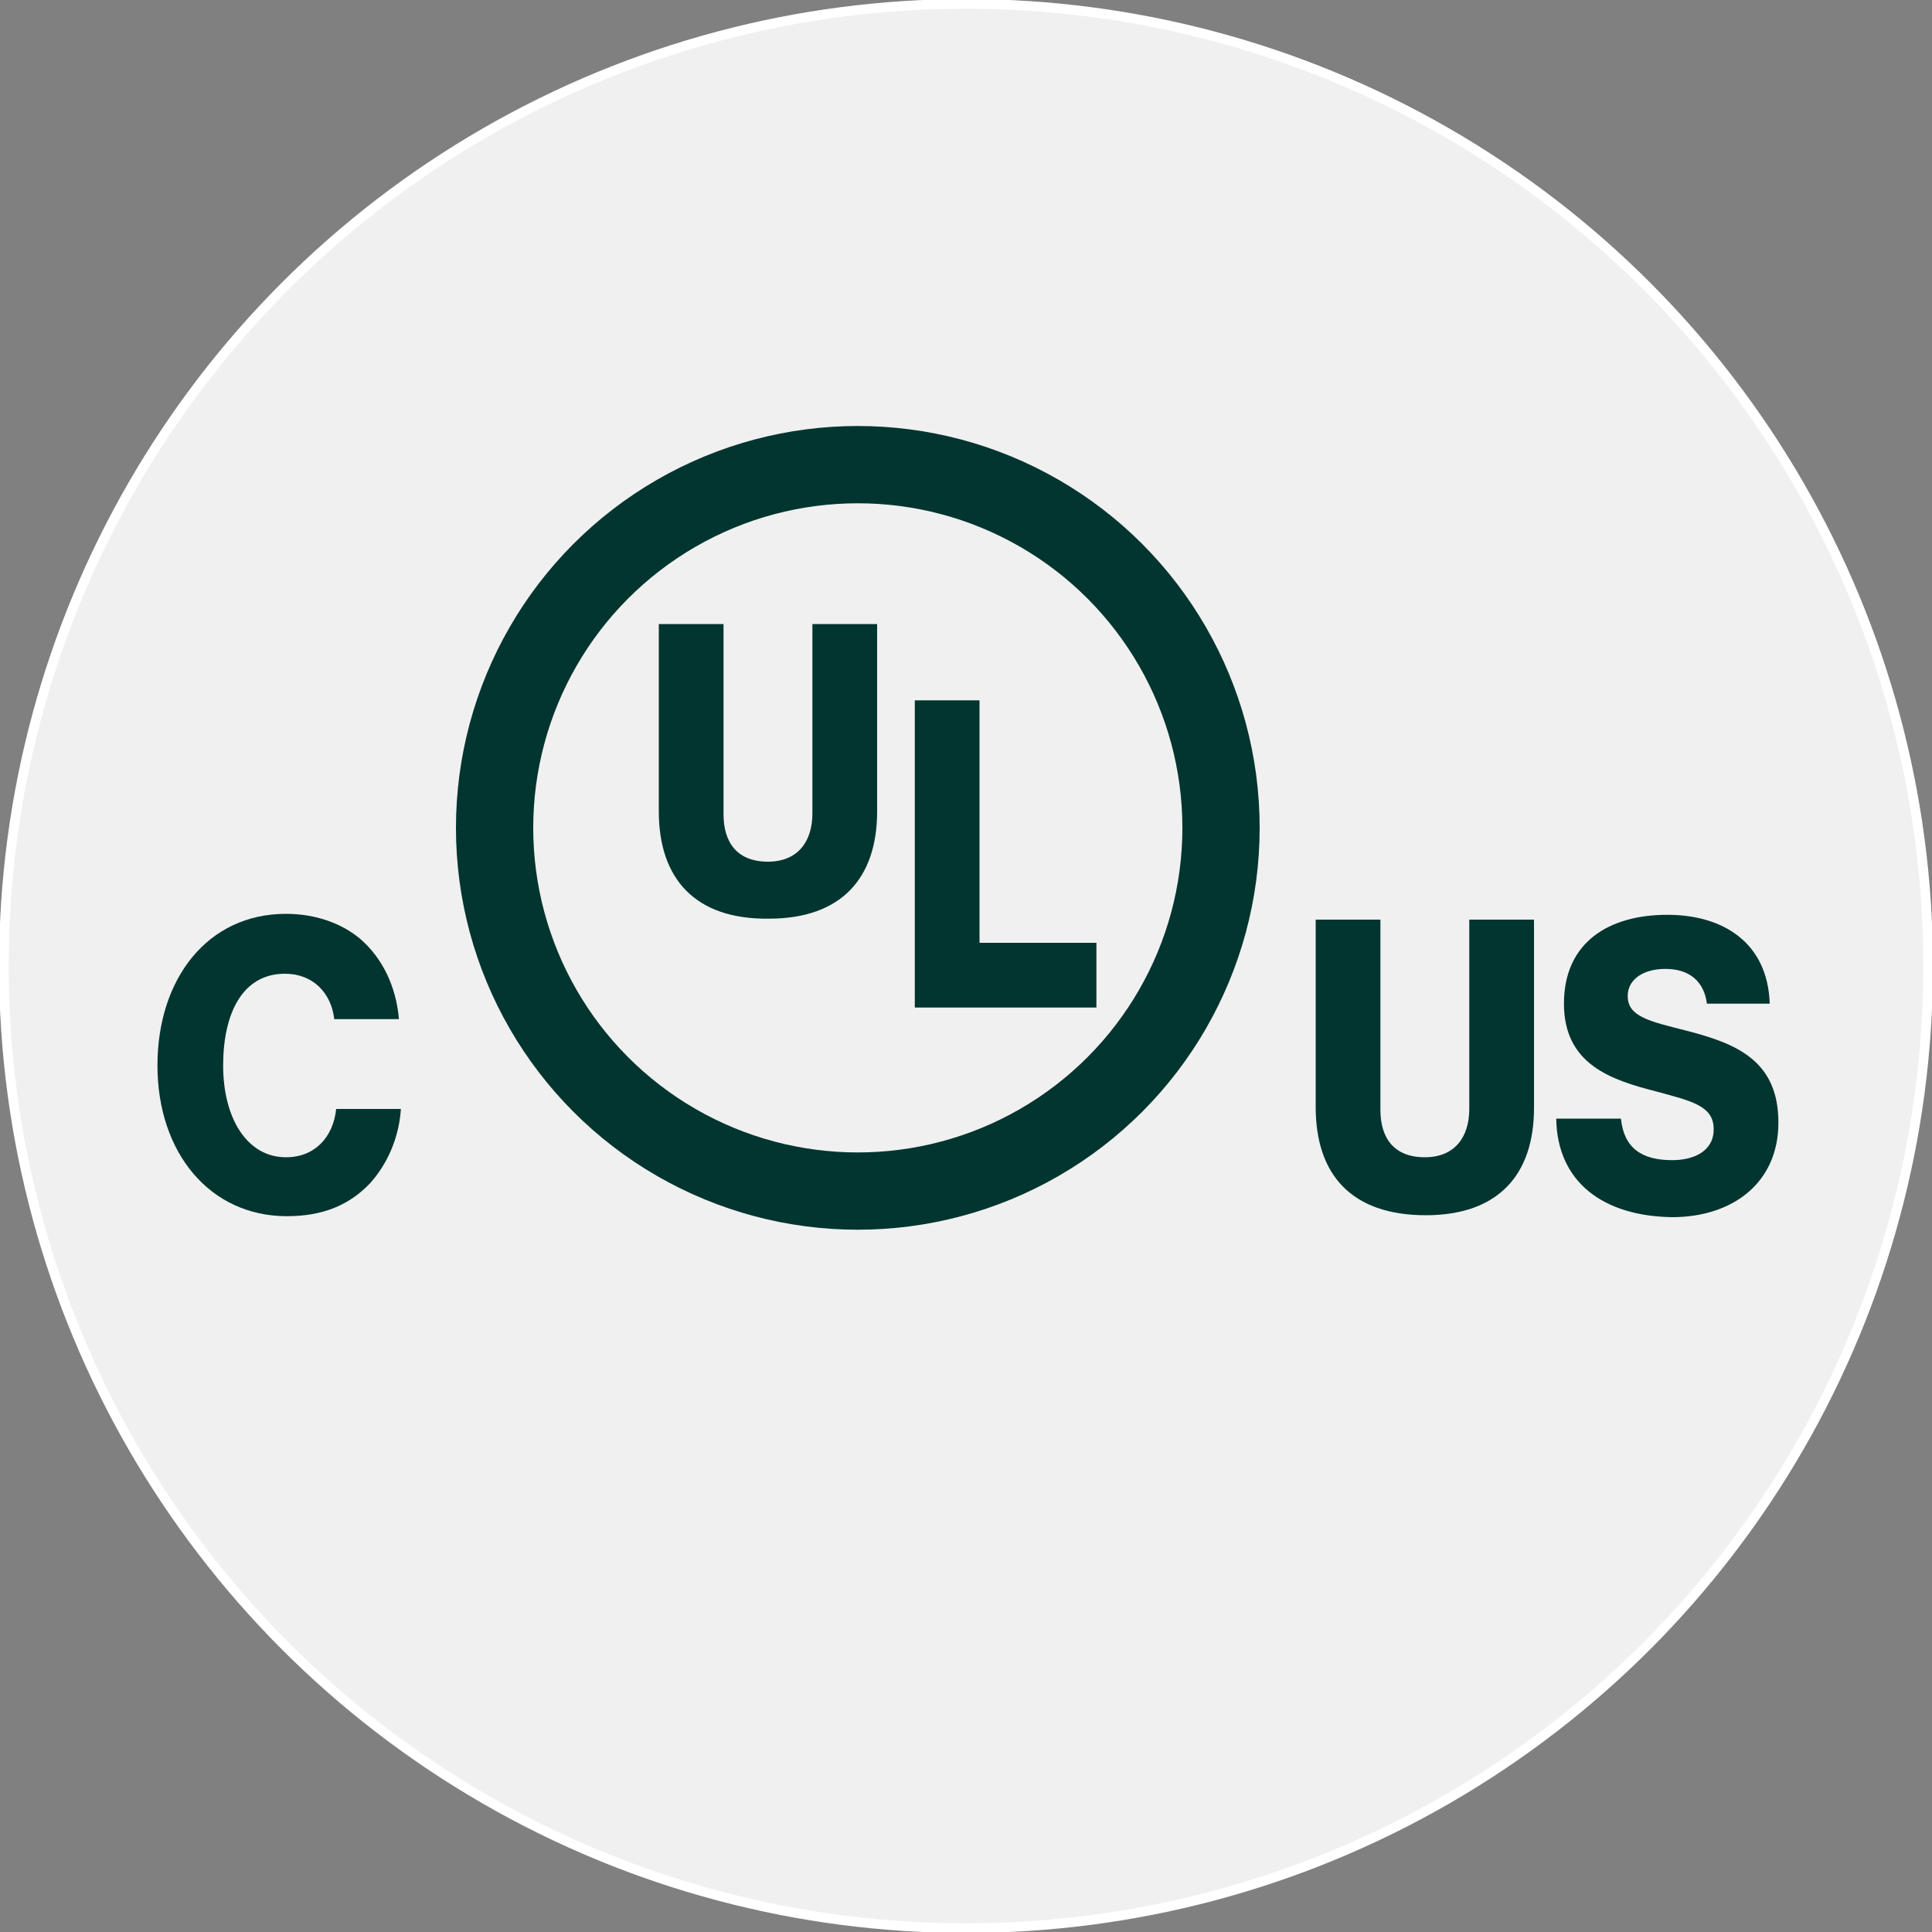
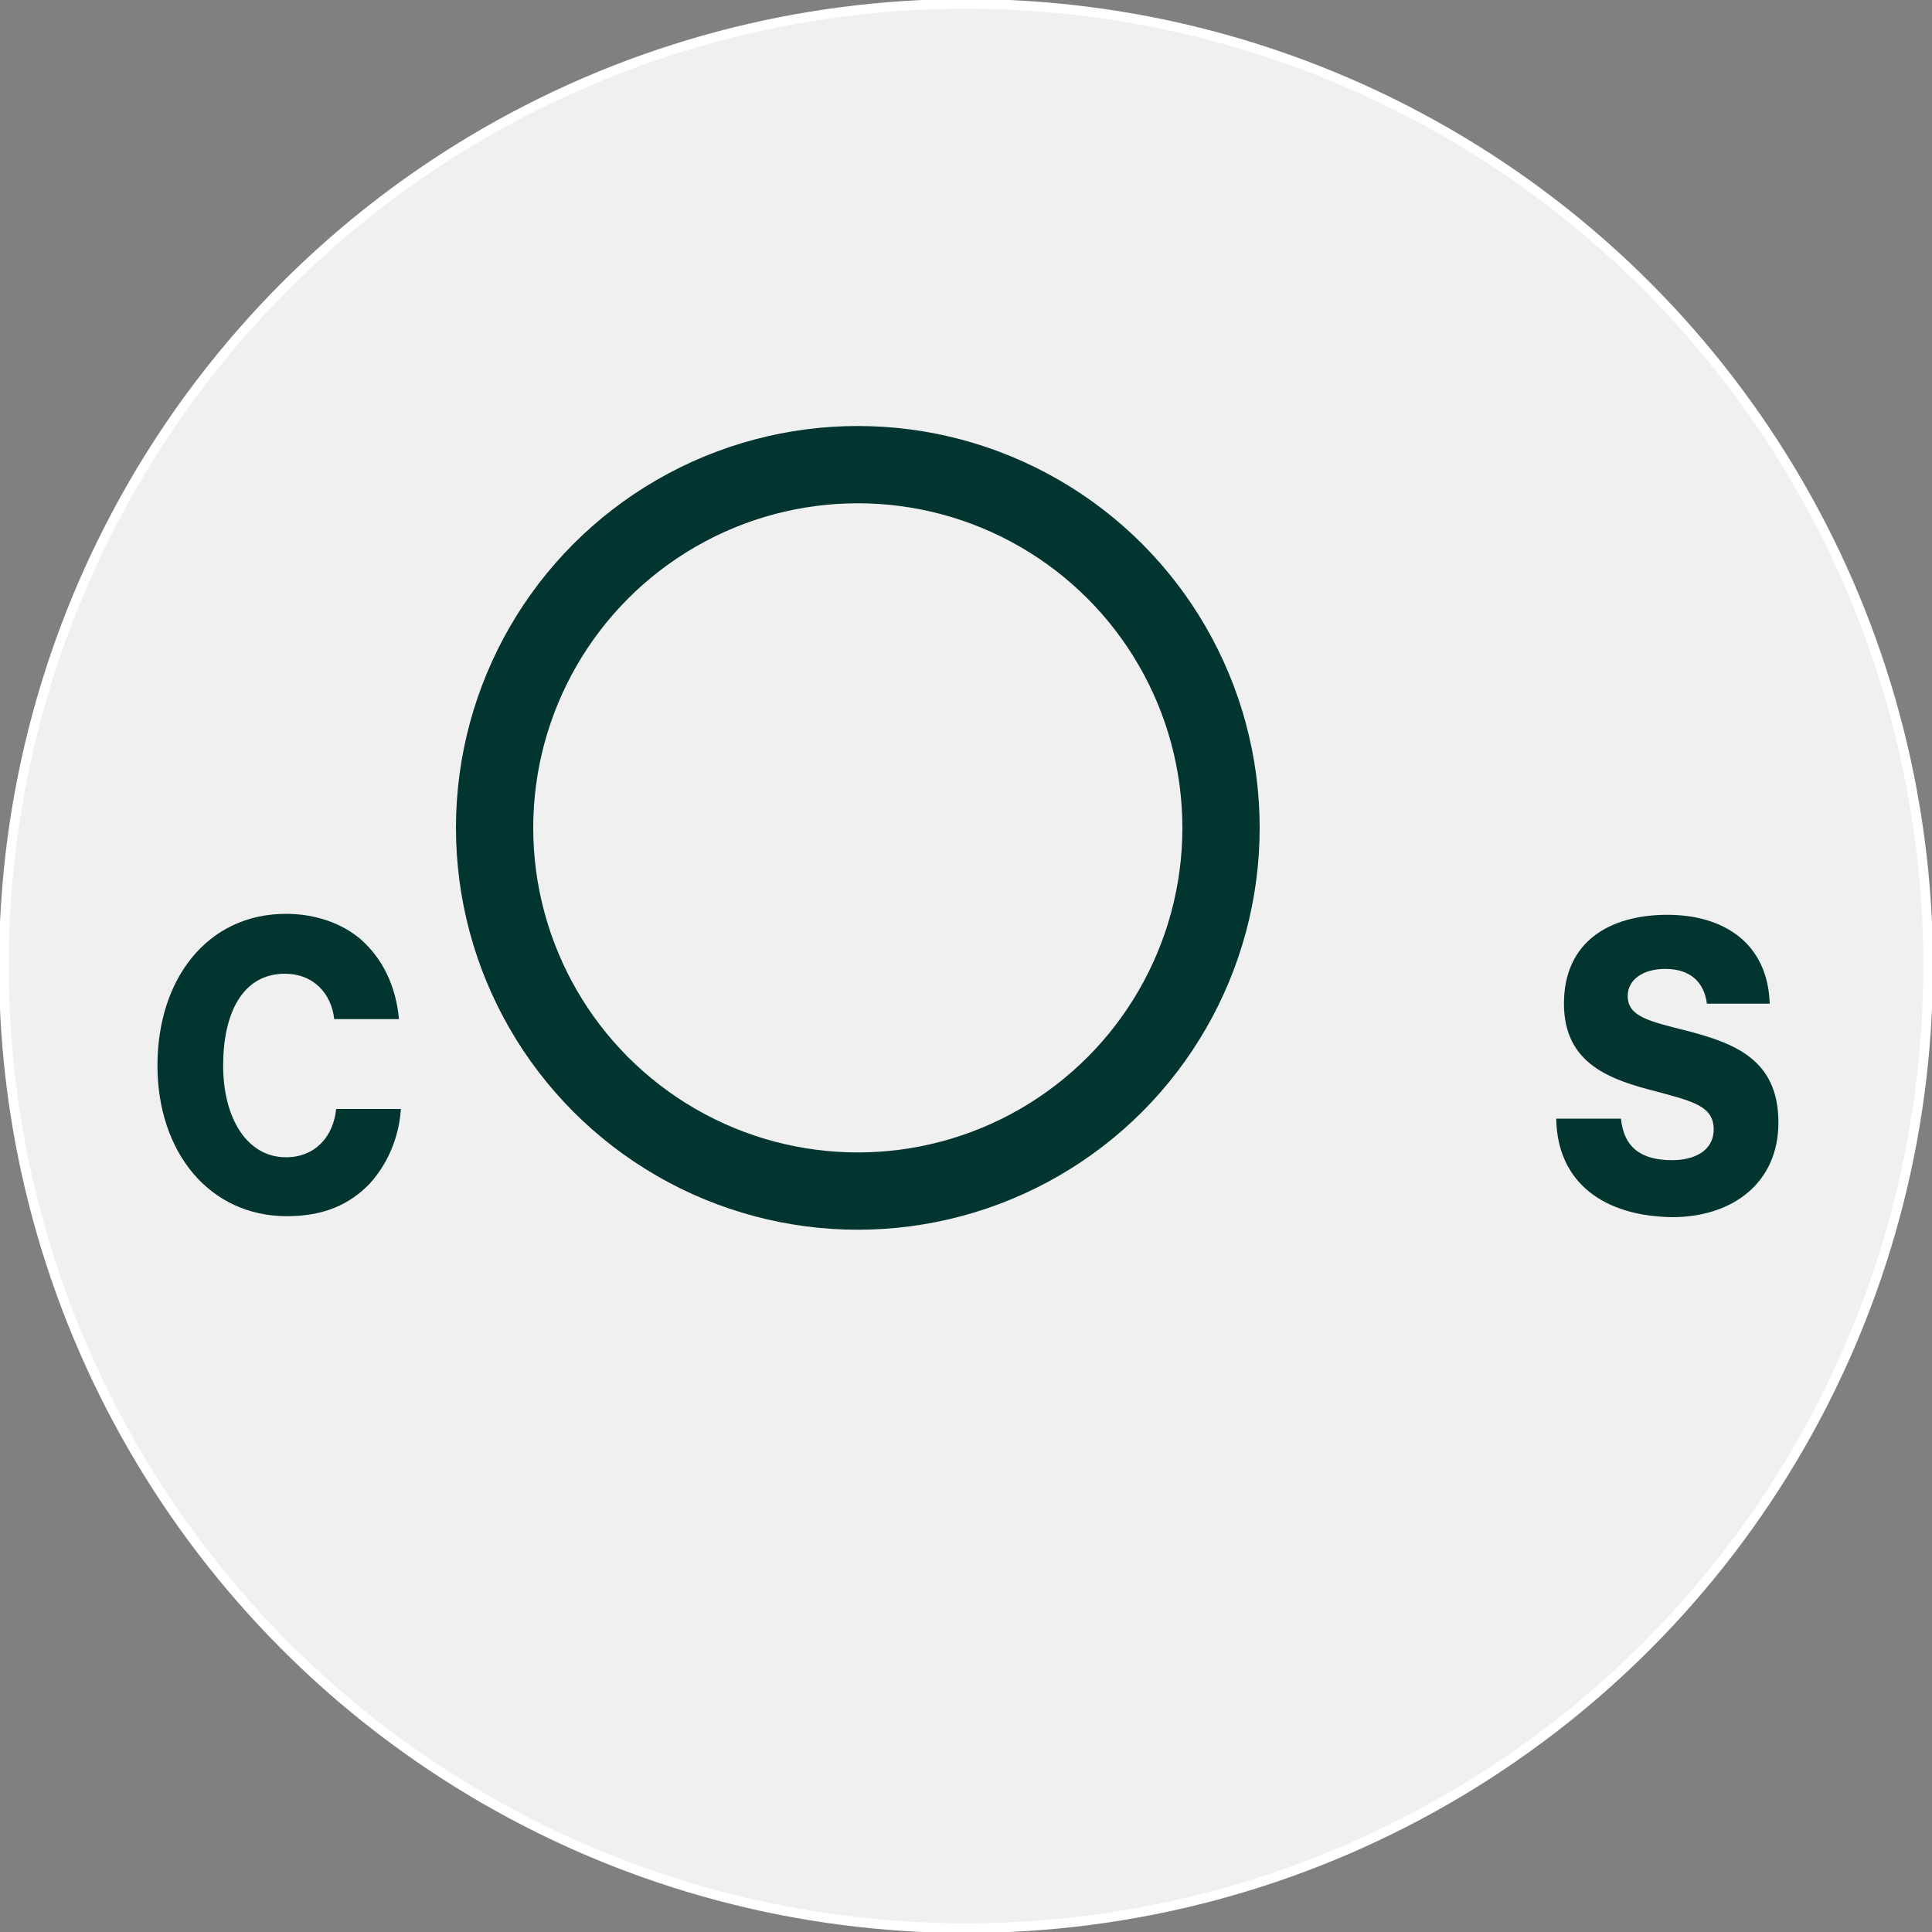
<svg xmlns="http://www.w3.org/2000/svg" version="1.1" id="Layer_1" x="0px" y="0px" viewBox="0 0 200 200" style="enable-background:new 0 0 200 200;" xml:space="preserve">
  <rect x="0" y="0" width="200" height="200" fill="#808080" stroke="none" />
  <style type="text/css">
	.st0{fill:#F0F0F0;stroke:#FFFFFF;stroke-miterlimit:10;}
	.st1{fill:#F0F0F0;stroke:#02352F;stroke-width:8;stroke-miterlimit:10;}
	.st2{fill:#02352F;}
</style>
  <circle class="st0" cx="100" cy="100" r="99.6" />
  <circle class="st1" cx="88.8" cy="85.7" r="37.6" />
  <g>
-     <path class="st2" d="M68.2,84V64.6h6.7v19.7c0,2.9,1.4,4.9,4.6,4.9c3.1,0,4.6-2.1,4.6-5V64.6h6.7V84c0,6.9-3.7,11.1-11.2,11.1   C72,95.2,68.2,91,68.2,84z" />
-   </g>
+     </g>
  <g>
    <g>
-       <path class="st2" d="M94.7,72.5h6.7v25.1h12.1v6.7H94.7V72.5z" />
-     </g>
+       </g>
  </g>
  <g>
    <g>
      <path class="st2" d="M16.3,110.3c0-9,5.2-15.7,13.3-15.7c3.1,0,5.8,1,7.7,2.6c2.3,2,3.7,4.9,4,8.3h-6.7c-0.3-2.7-2.2-4.7-5.1-4.7    c-4.4,0-6.4,4.1-6.4,9.5c0,5.5,2.5,9.5,6.5,9.5c3,0,4.9-2.1,5.2-5h6.7c-0.2,3-1.4,5.7-3.2,7.7c-2.1,2.2-4.8,3.4-8.6,3.4    C21.7,125.9,16.3,119.3,16.3,110.3z" />
    </g>
  </g>
  <g>
    <g>
-       <path class="st2" d="M136.2,114.6V95.2h6.7v19.7c0,2.9,1.4,4.9,4.6,4.9c3.1,0,4.6-2.1,4.6-5V95.2h6.7v19.5    c0,6.9-3.7,11.1-11.2,11.1C139.9,125.8,136.2,121.6,136.2,114.6z" />
      <path class="st2" d="M161.1,115.8h6.7c0.3,3,2.1,4.3,5.3,4.3c2.2,0,4.3-0.9,4.3-3.2c0-2.4-2.2-2.9-5.9-3.9    c-4.7-1.2-9.6-2.8-9.6-9.1c0-6.4,4.7-9.2,10.7-9.2c5.8,0,10.4,2.9,10.6,9.2h-6.5c-0.3-2.3-1.8-3.6-4.3-3.6c-2.3,0-3.9,1.1-3.9,2.8    c0,2.1,2.1,2.6,6.1,3.6c5,1.3,9.5,3,9.5,9.5c0,6.3-4.8,9.8-11,9.8C166,125.9,161.2,122.4,161.1,115.8z" />
    </g>
  </g>
</svg>